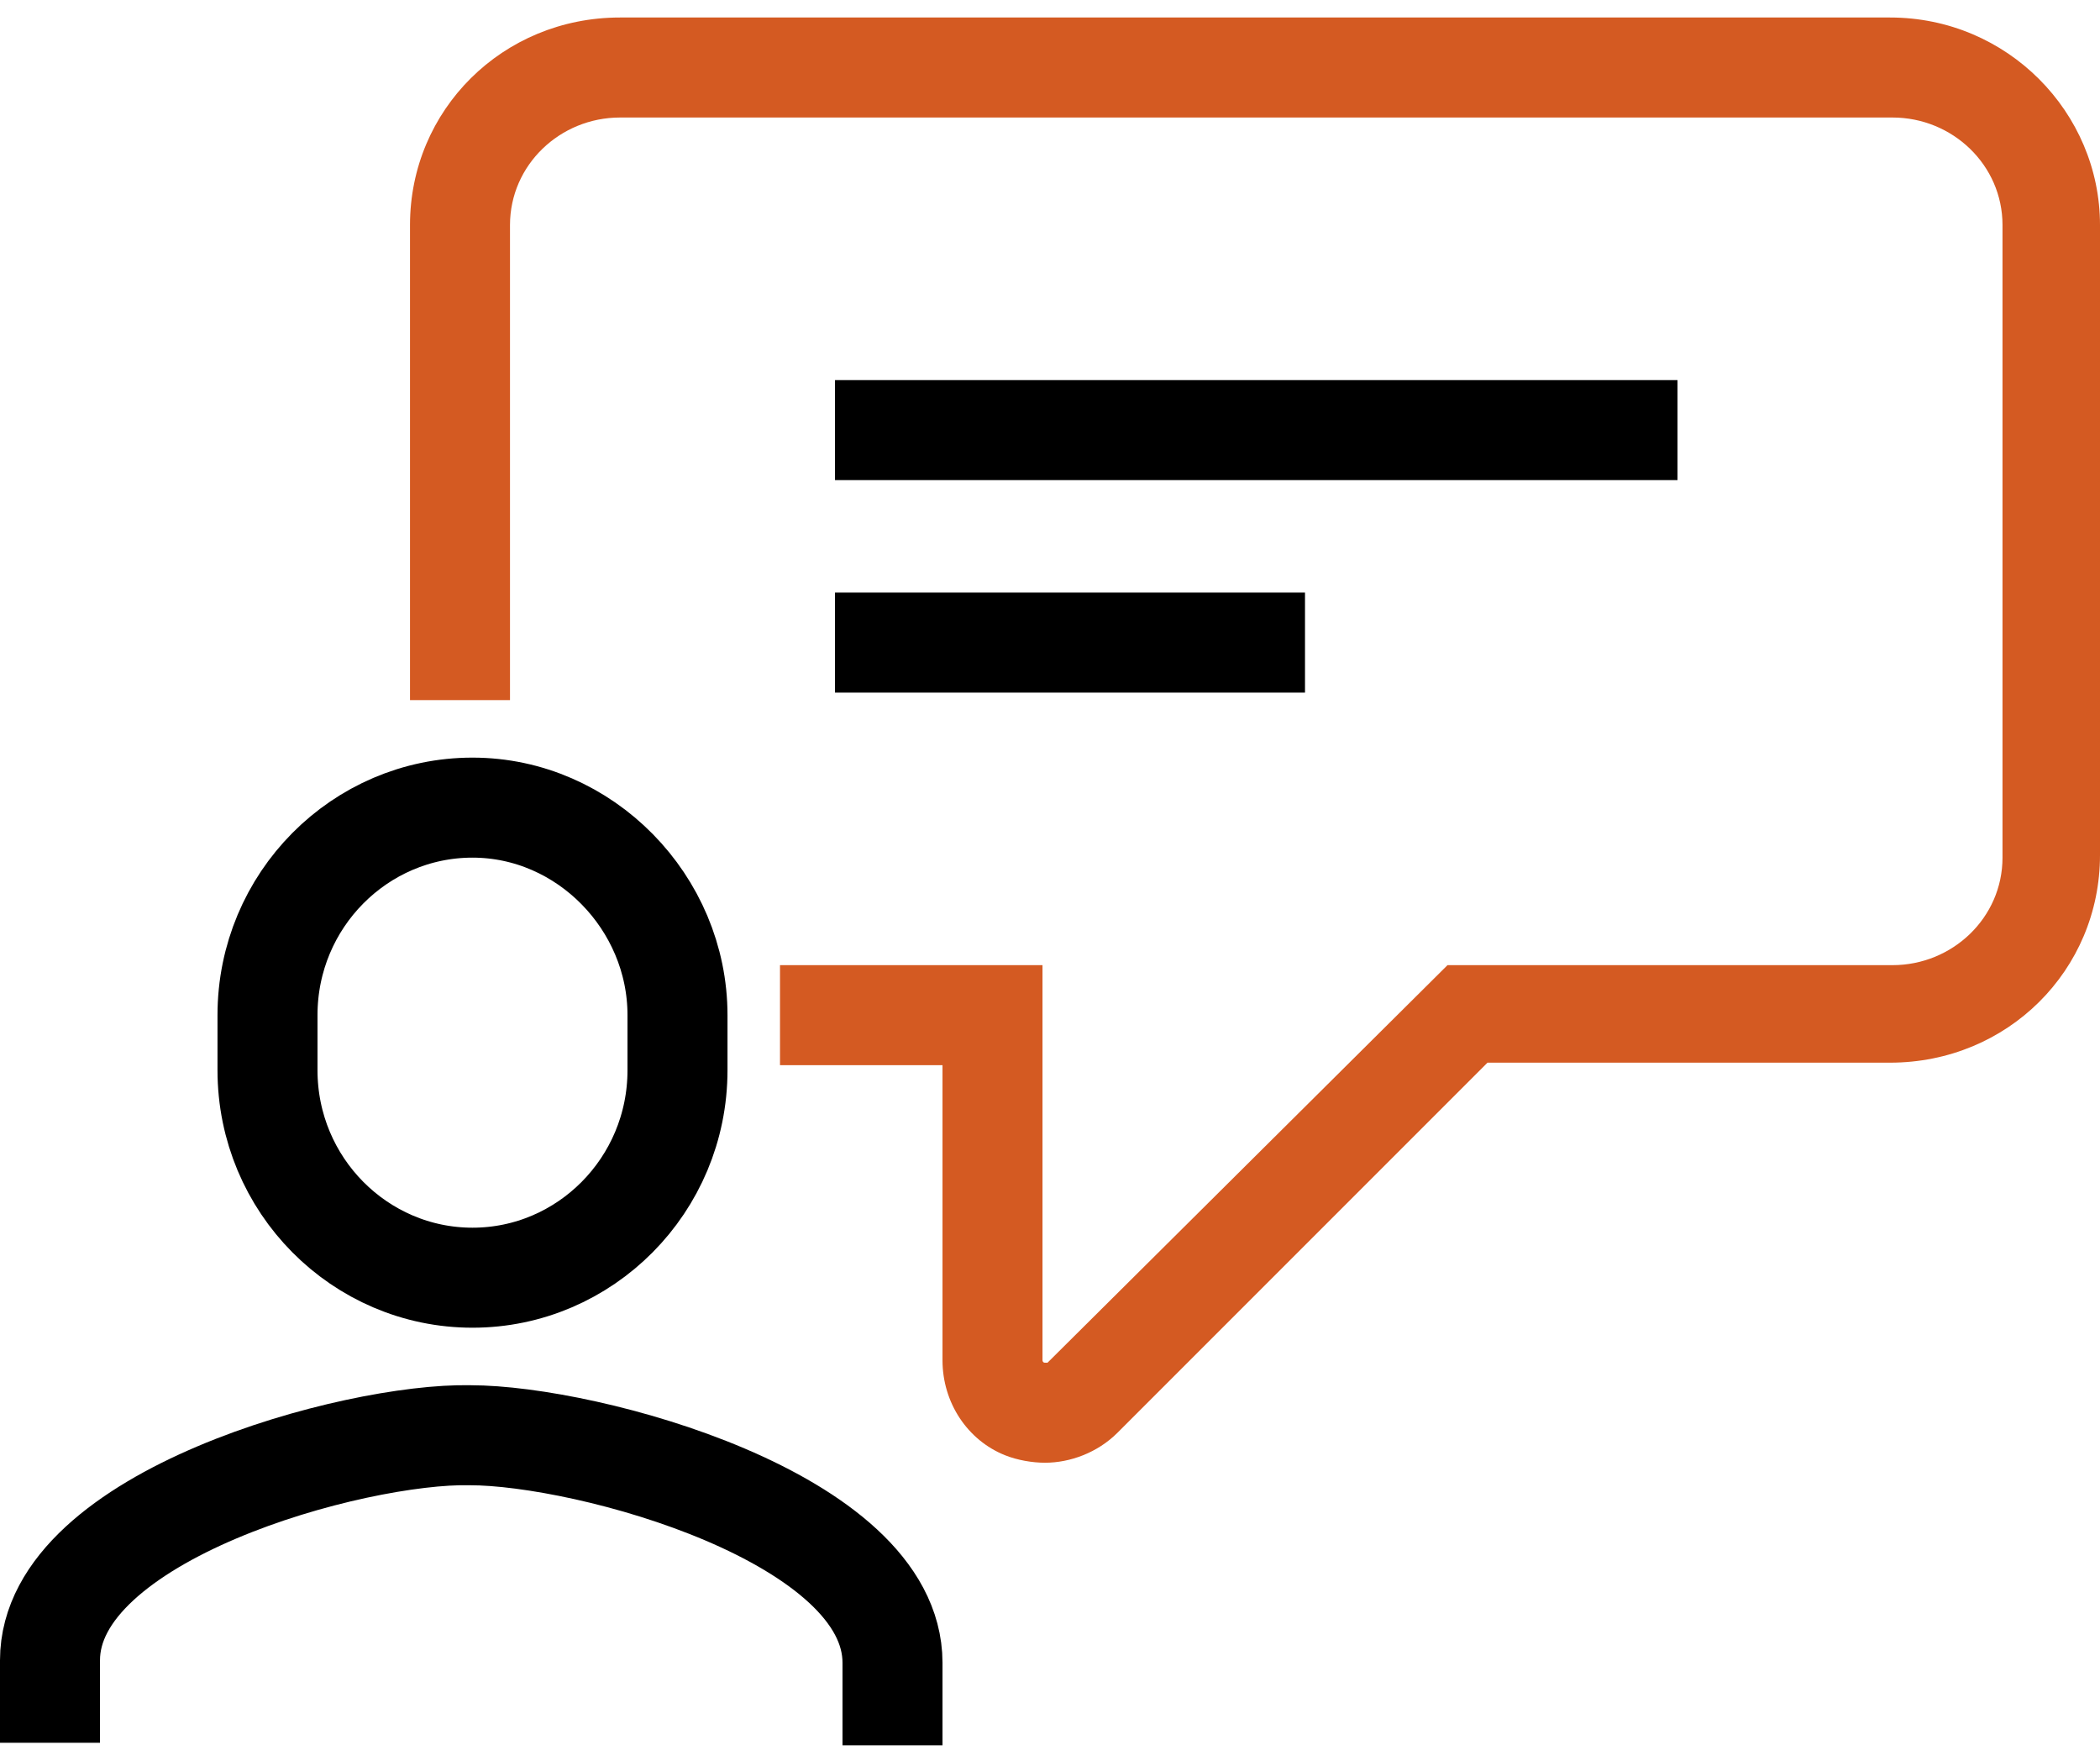
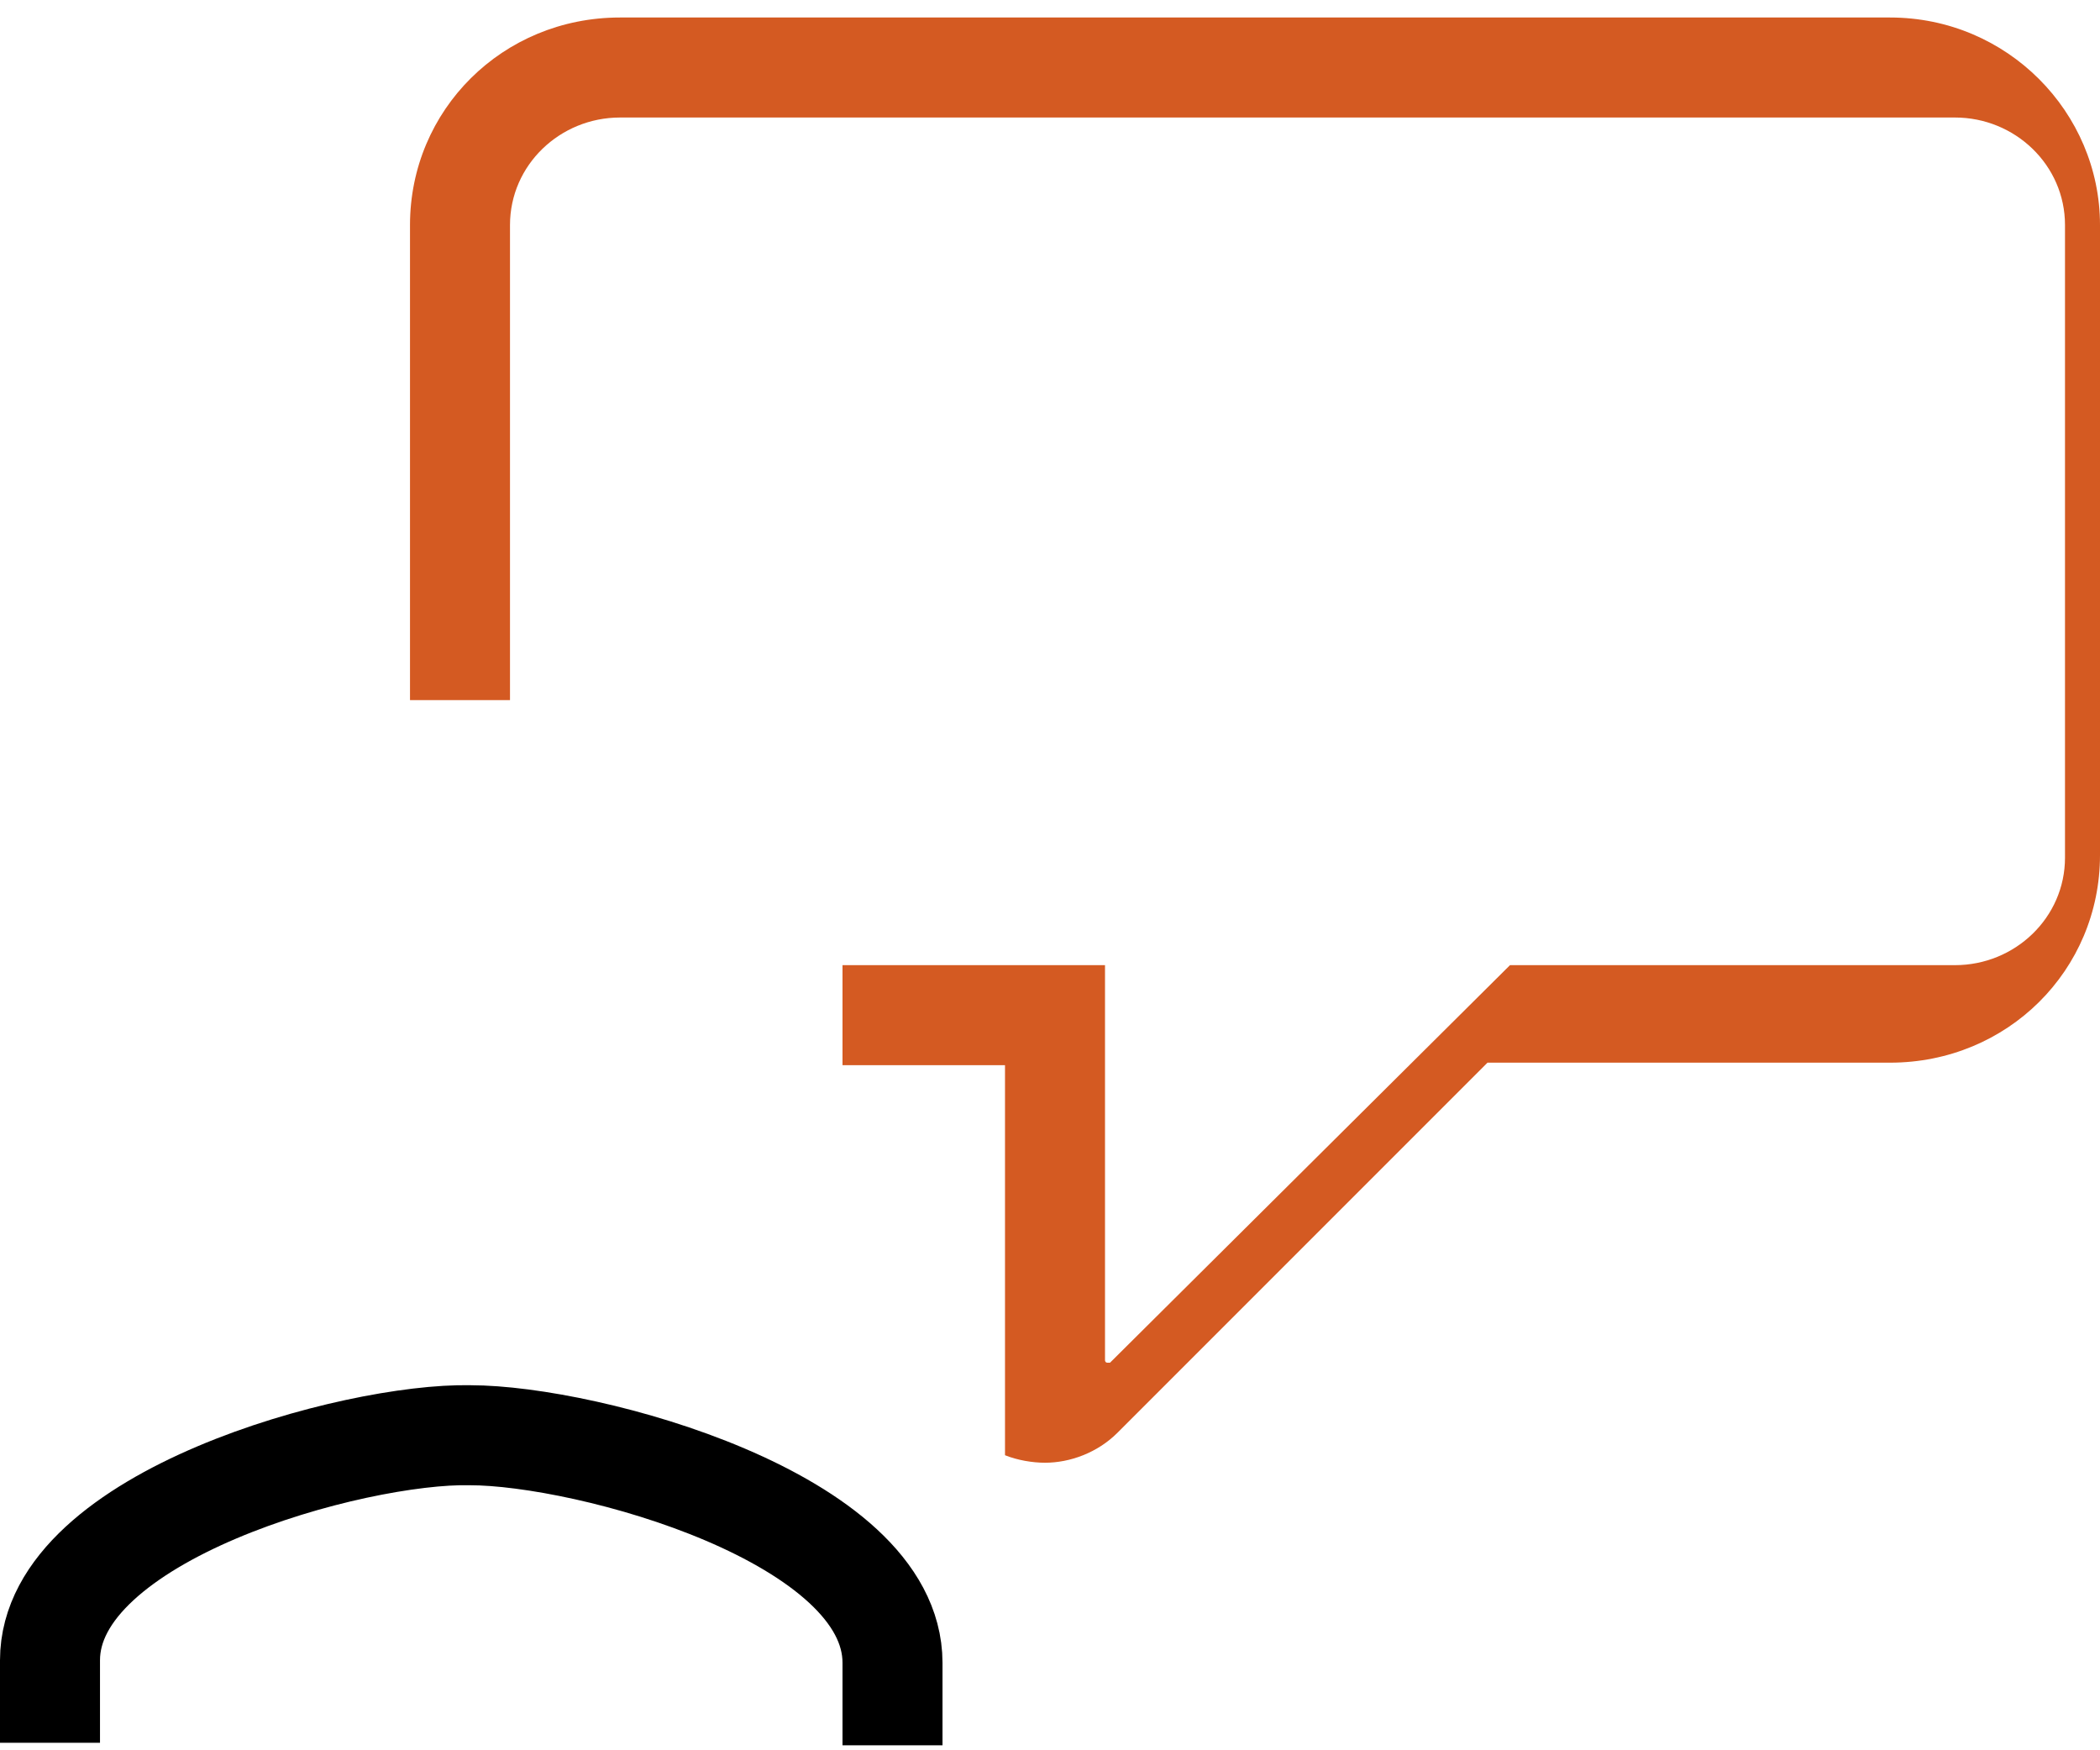
<svg xmlns="http://www.w3.org/2000/svg" version="1.1" id="Laag_1" x="0px" y="0px" width="84px" height="70px" viewBox="0 0 84 70" style="enable-background:new 0 0 84 70;" xml:space="preserve">
  <style type="text/css">
	.st0{fill:#D45A22;}
	.st1{fill:none;stroke:#000000;stroke-width:4;}
</style>
-   <path class="st0" d="M41.8,58.5c-0.5,0-1.1-0.1-1.6-0.3c-1.5-0.6-2.5-2.1-2.5-3.8V42.6h-6.5v-4h10.5v15.8c0,0,0,0.1,0.1,0.1  c0.1,0,0.1,0,0.1,0l16-15.9h17.8c2.4,0,4.4-1.9,4.4-4.3V9c0-2.4-2-4.3-4.4-4.3H24.8c-2.4,0-4.4,1.9-4.4,4.3V28h-4V9  c0-4.6,3.7-8.3,8.4-8.3h50.8C80.3,0.7,84,4.5,84,9v25.2c0,4.6-3.7,8.3-8.4,8.3H59.5L44.7,57.3C43.9,58.1,42.8,58.5,41.8,58.5z" />
+   <path class="st0" d="M41.8,58.5c-0.5,0-1.1-0.1-1.6-0.3V42.6h-6.5v-4h10.5v15.8c0,0,0,0.1,0.1,0.1  c0.1,0,0.1,0,0.1,0l16-15.9h17.8c2.4,0,4.4-1.9,4.4-4.3V9c0-2.4-2-4.3-4.4-4.3H24.8c-2.4,0-4.4,1.9-4.4,4.3V28h-4V9  c0-4.6,3.7-8.3,8.4-8.3h50.8C80.3,0.7,84,4.5,84,9v25.2c0,4.6-3.7,8.3-8.4,8.3H59.5L44.7,57.3C43.9,58.1,42.8,58.5,41.8,58.5z" />
  <path class="st1" d="M35.7,69.8v-3.3c0-5.8-12.2-9.1-16.9-9.1C14.2,57.3,2,60.6,2,66.4v3.3" />
-   <path class="st1" d="M18.9,32.3c-4.5,0-8.2,3.7-8.2,8.3v2.2c0,4.6,3.7,8.3,8.2,8.3c4.5,0,8.2-3.7,8.2-8.3v-2.2  C27.1,36.1,23.4,32.3,18.9,32.3z" />
-   <path class="st1" d="M33.4,17.2h33.7" />
-   <path class="st1" d="M33.4,25.7h18.8" />
</svg>